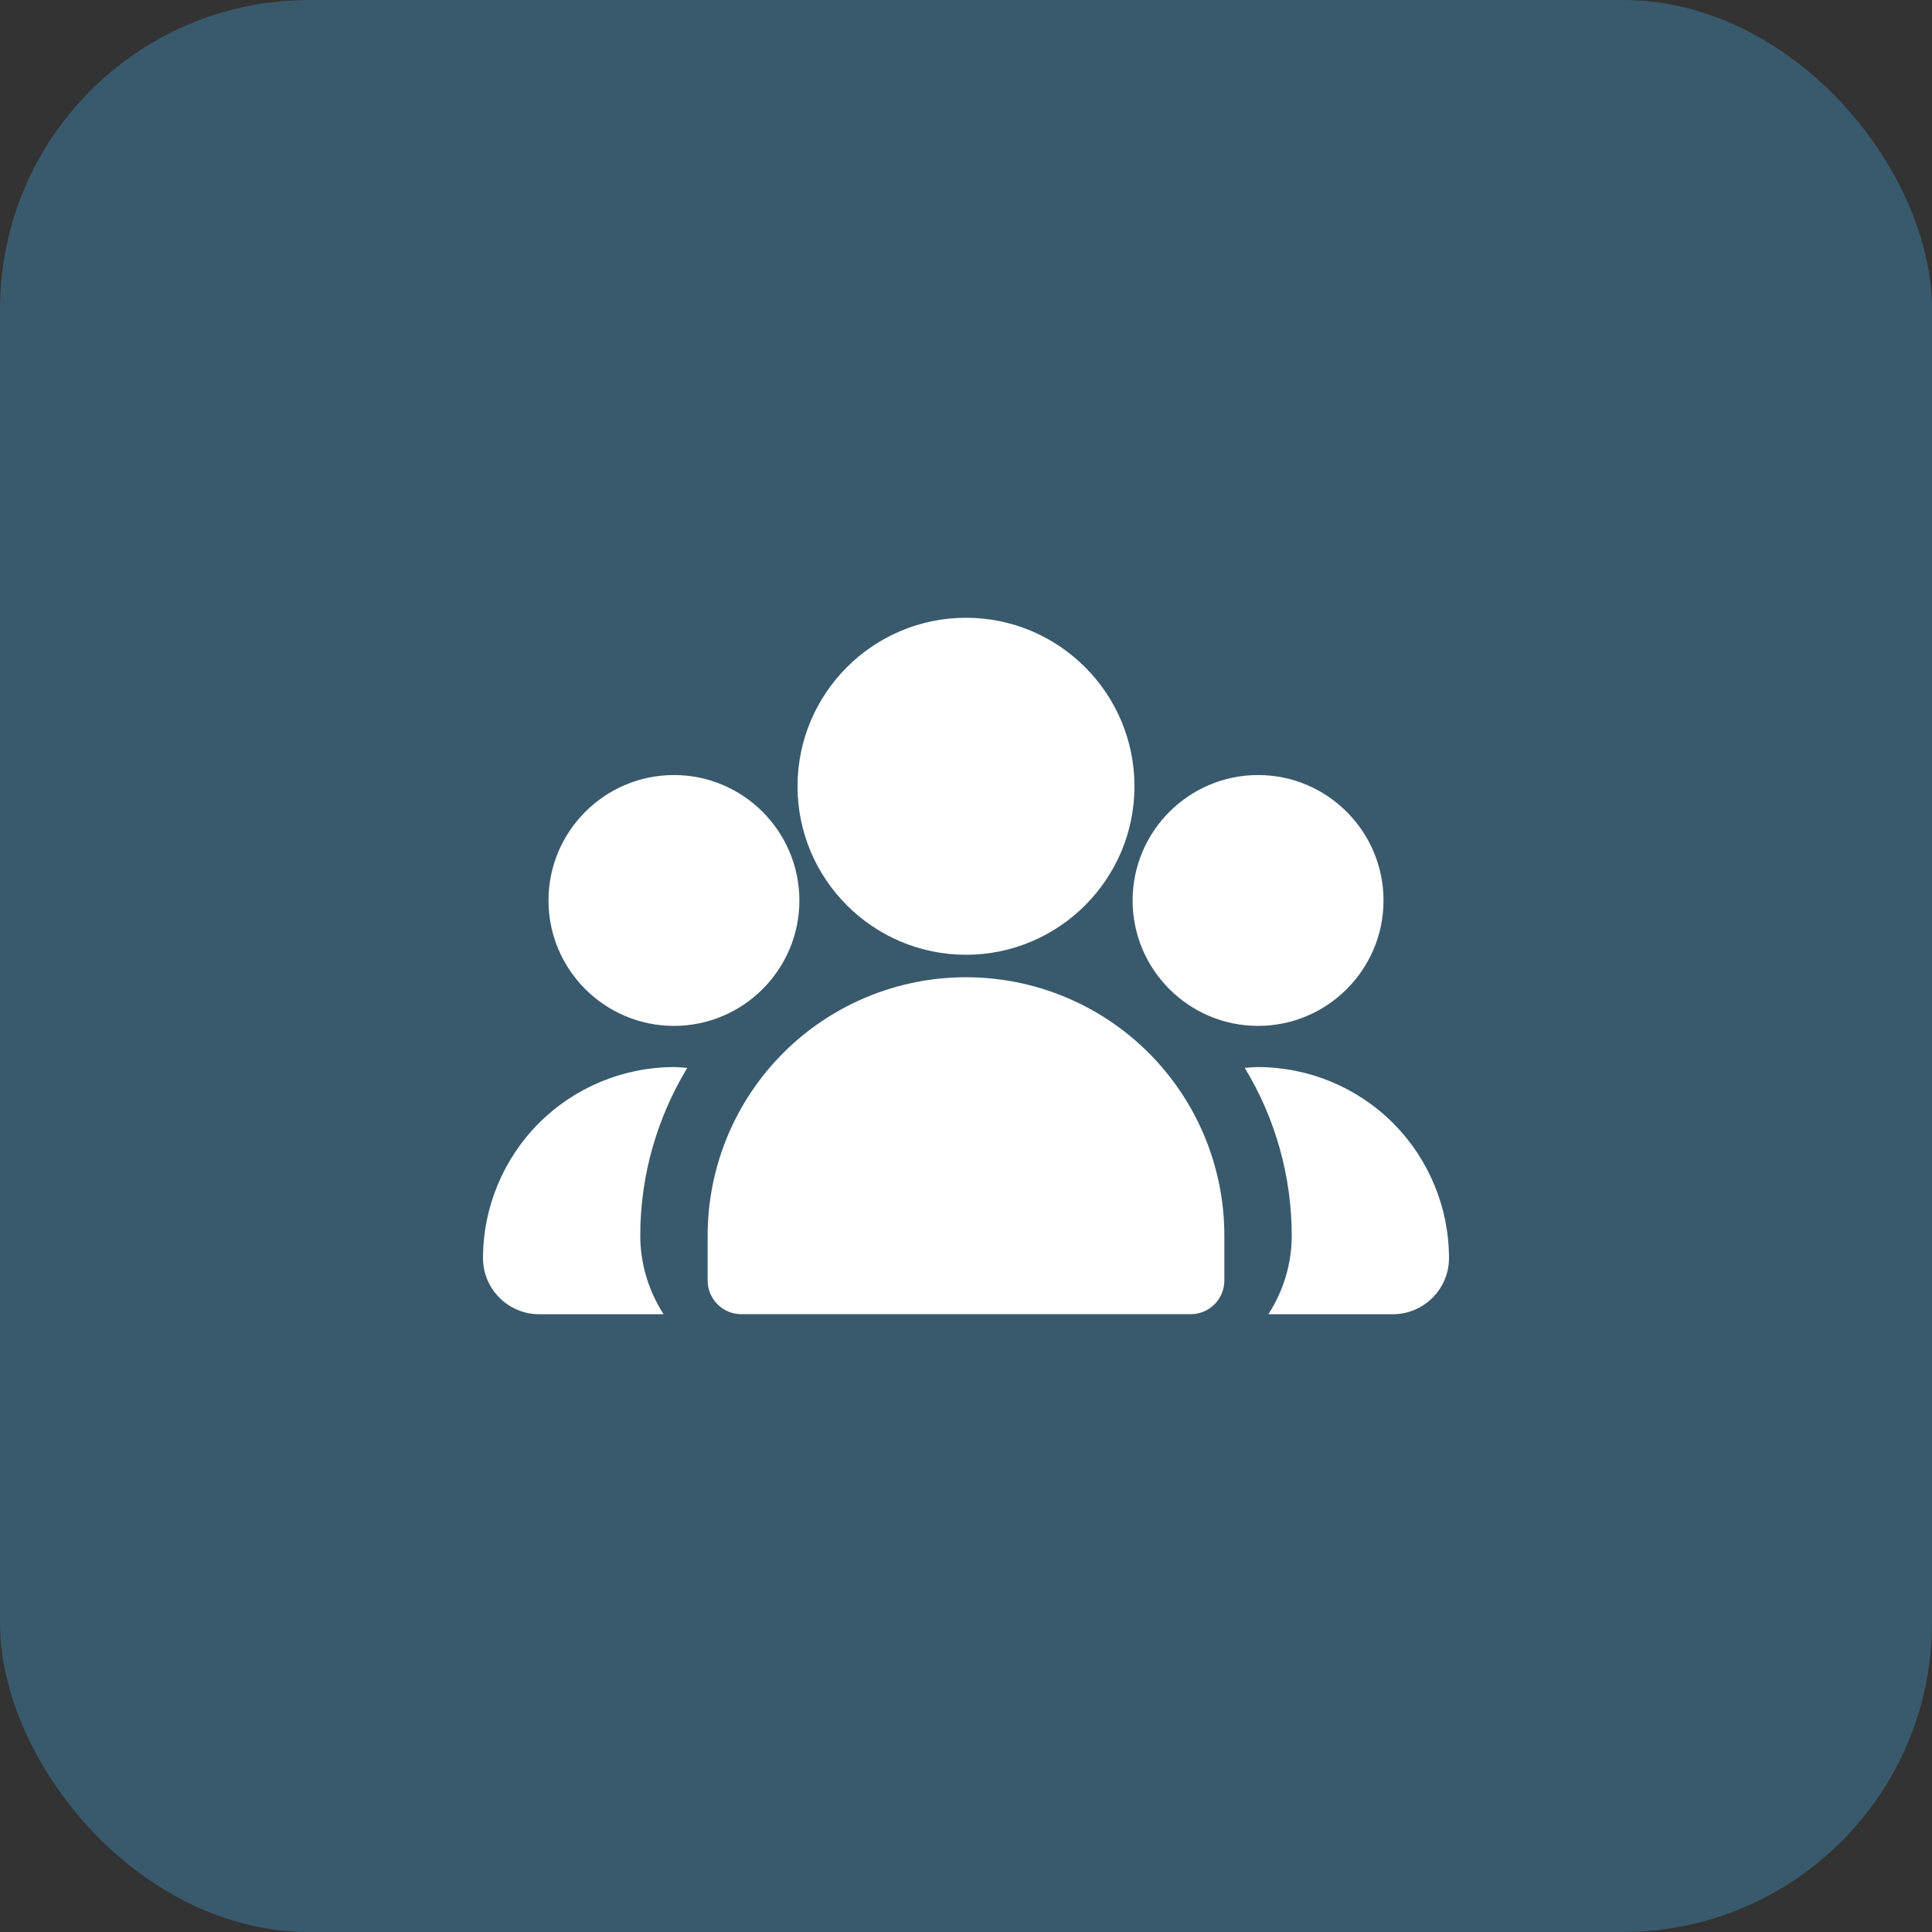
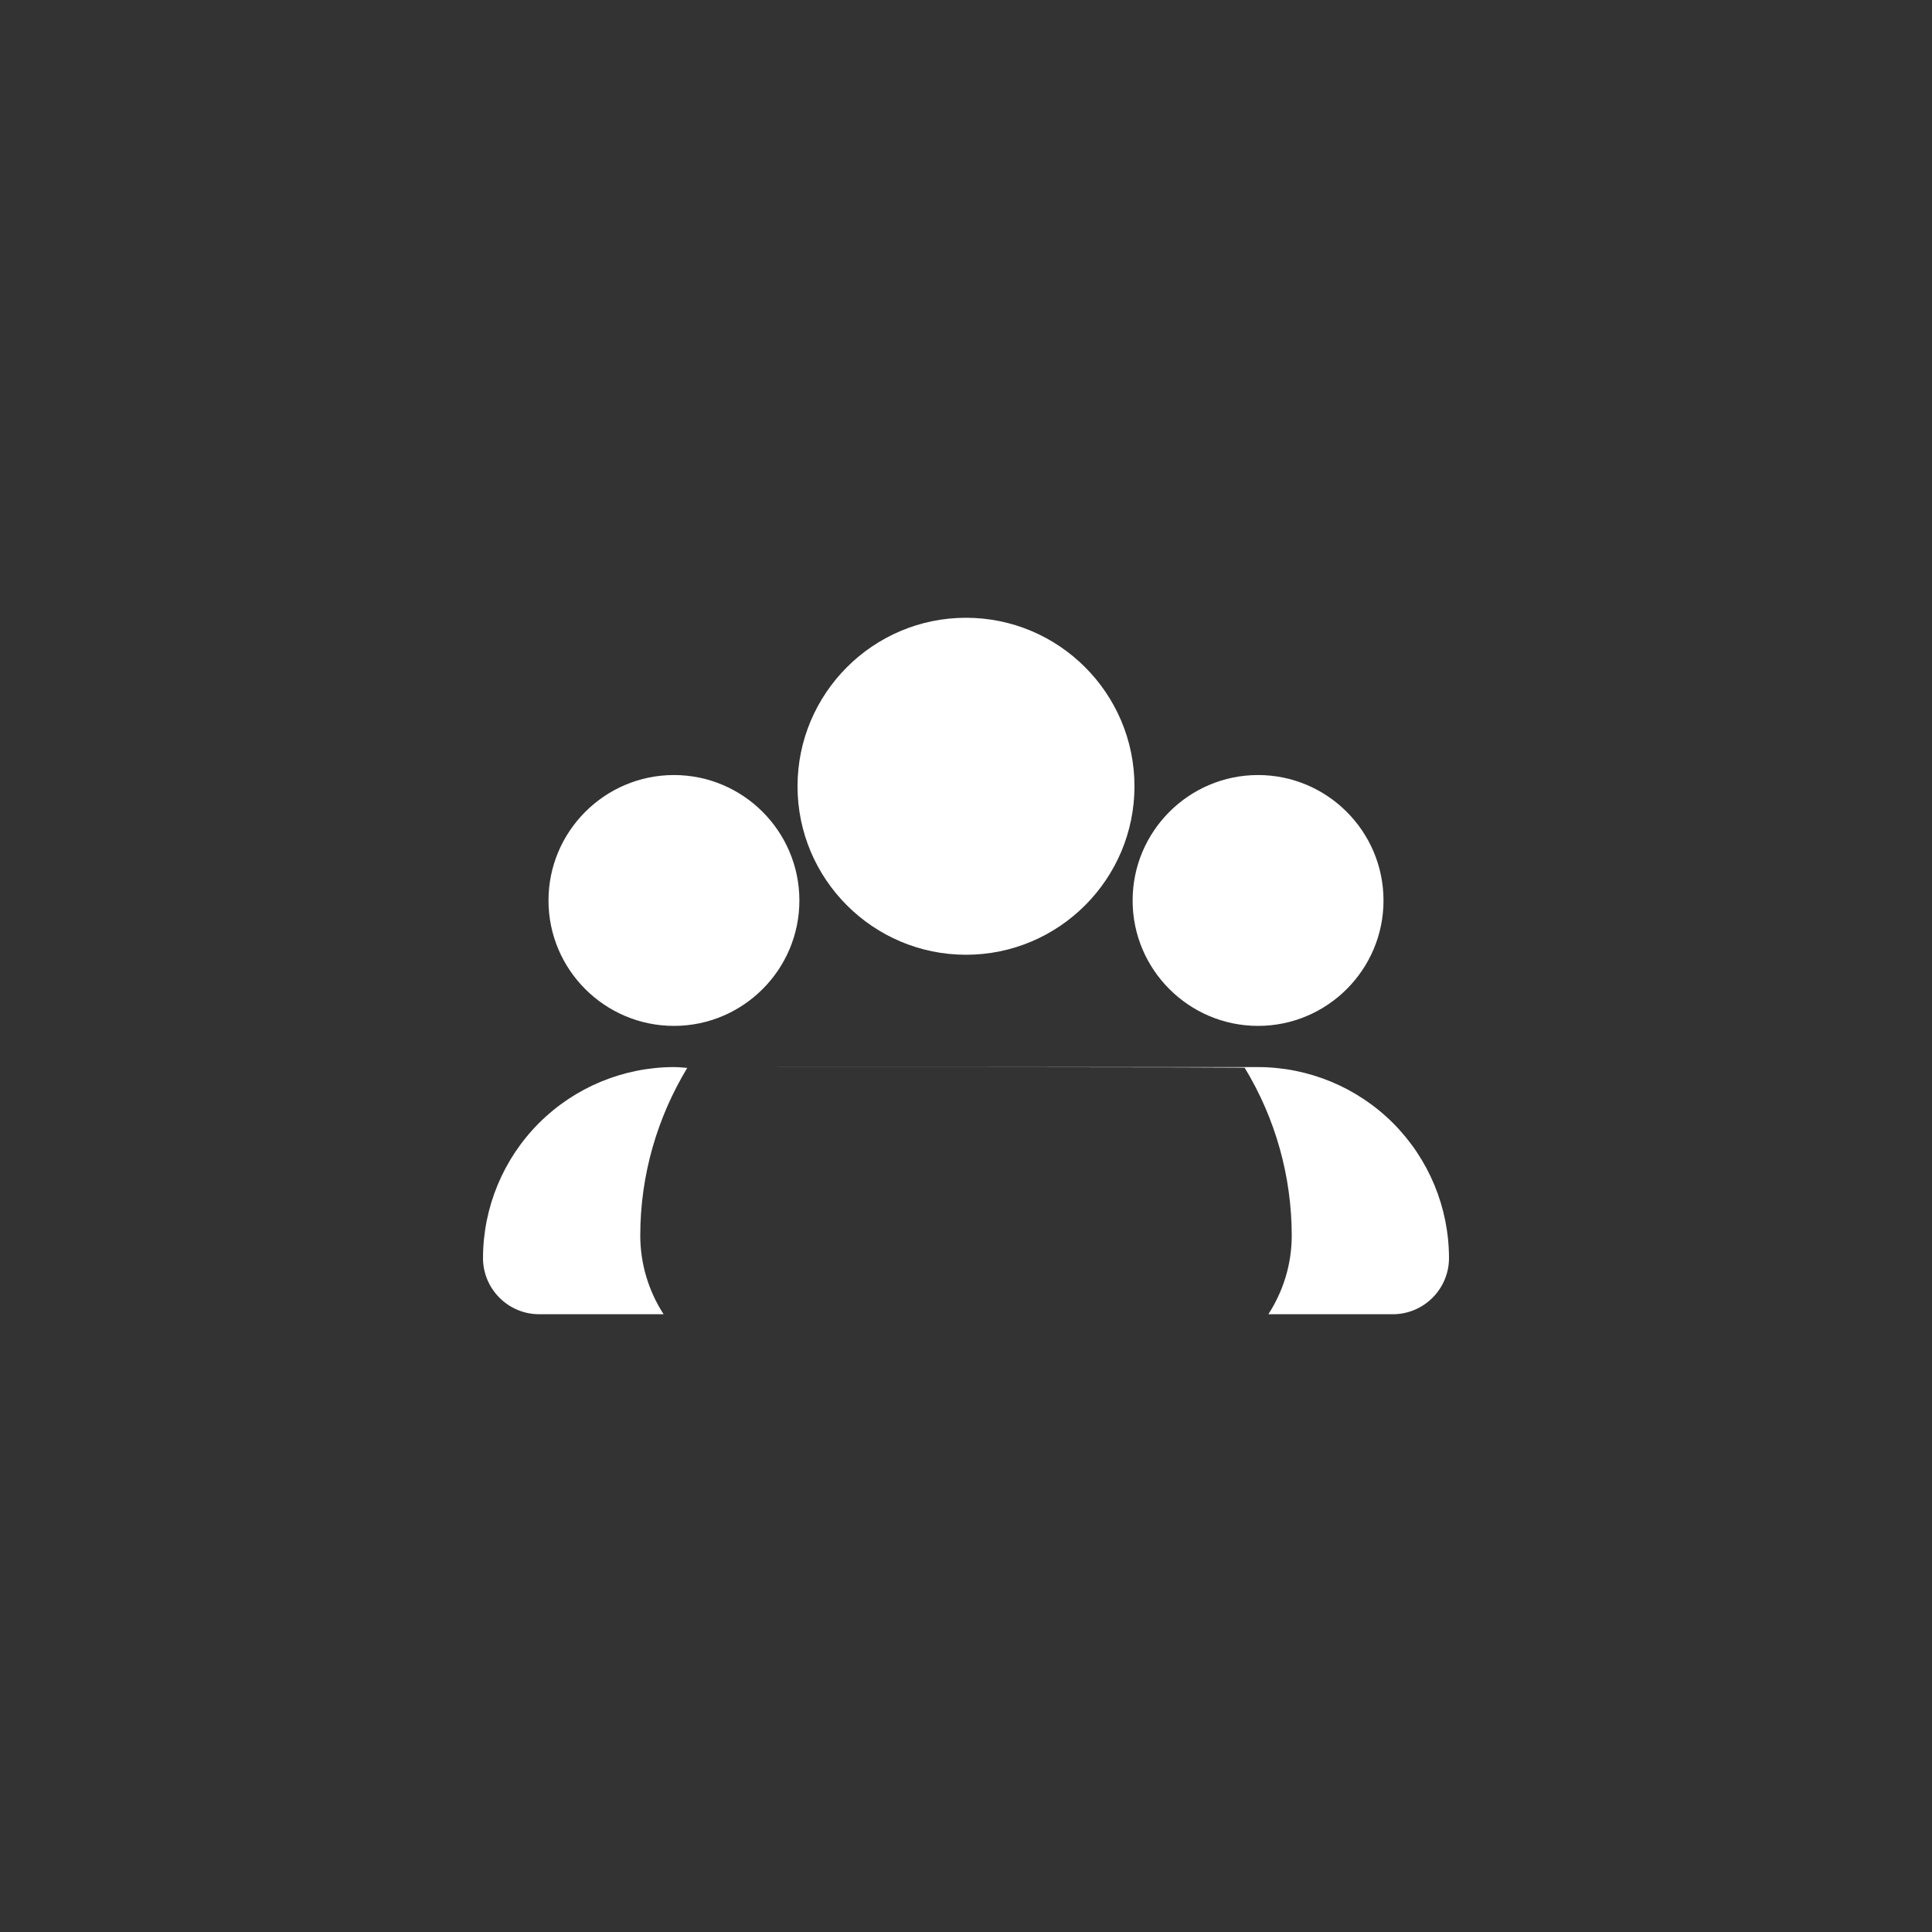
<svg xmlns="http://www.w3.org/2000/svg" width="50" height="50" viewBox="0 0 50 50" fill="none">
  <rect x="0" y="0" width="50" height="50" fill="#333333" stroke="none" />
-   <rect width="50" height="50" rx="8" fill="#4195C2" fill-opacity="0.4" />
  <path d="M25 24.709C27.405 24.709 29.36 22.752 29.36 20.349C29.36 17.945 27.405 15.988 25 15.988C22.595 15.988 20.64 17.945 20.64 20.349C20.64 22.752 22.595 24.709 25 24.709ZM32.558 26.55C34.348 26.55 35.805 25.094 35.805 23.305C35.805 21.515 34.348 20.058 32.558 20.058C30.769 20.058 29.312 21.515 29.312 23.305C29.312 25.094 30.769 26.55 32.558 26.55ZM17.442 26.55C19.231 26.55 20.688 25.094 20.688 23.305C20.688 21.515 19.231 20.058 17.442 20.058C15.652 20.058 14.195 21.515 14.195 23.305C14.195 25.094 15.652 26.55 17.442 26.55Z" fill="white" />
-   <path fill-rule="evenodd" clip-rule="evenodd" d="M25 25.291C23.227 25.291 21.526 25.995 20.272 27.249C19.018 28.503 18.314 30.203 18.314 31.977V33.139C18.314 33.621 18.705 34.011 19.186 34.011H30.814C31.045 34.011 31.267 33.92 31.431 33.756C31.594 33.593 31.686 33.371 31.686 33.139V31.977C31.686 30.203 30.982 28.503 29.728 27.249C28.474 25.995 26.773 25.291 25 25.291Z" fill="white" />
-   <path d="M17.442 27.616C16.132 27.618 14.876 28.139 13.949 29.065C13.023 29.992 12.502 31.248 12.5 32.558C12.5 33.359 13.152 34.012 13.954 34.012H17.174C16.781 33.406 16.571 32.699 16.57 31.977C16.57 30.388 17.02 28.906 17.786 27.637C17.672 27.629 17.558 27.616 17.442 27.616ZM32.558 27.616C32.442 27.616 32.328 27.629 32.214 27.637C33.009 28.945 33.429 30.446 33.43 31.977C33.43 32.728 33.205 33.423 32.826 34.012H36.047C36.848 34.012 37.5 33.359 37.5 32.558C37.498 31.248 36.977 29.992 36.051 29.065C35.124 28.139 33.868 27.618 32.558 27.616Z" fill="white" />
+   <path d="M17.442 27.616C16.132 27.618 14.876 28.139 13.949 29.065C13.023 29.992 12.502 31.248 12.5 32.558C12.5 33.359 13.152 34.012 13.954 34.012H17.174C16.781 33.406 16.571 32.699 16.57 31.977C16.57 30.388 17.02 28.906 17.786 27.637C17.672 27.629 17.558 27.616 17.442 27.616ZC32.442 27.616 32.328 27.629 32.214 27.637C33.009 28.945 33.429 30.446 33.43 31.977C33.43 32.728 33.205 33.423 32.826 34.012H36.047C36.848 34.012 37.5 33.359 37.5 32.558C37.498 31.248 36.977 29.992 36.051 29.065C35.124 28.139 33.868 27.618 32.558 27.616Z" fill="white" />
</svg>